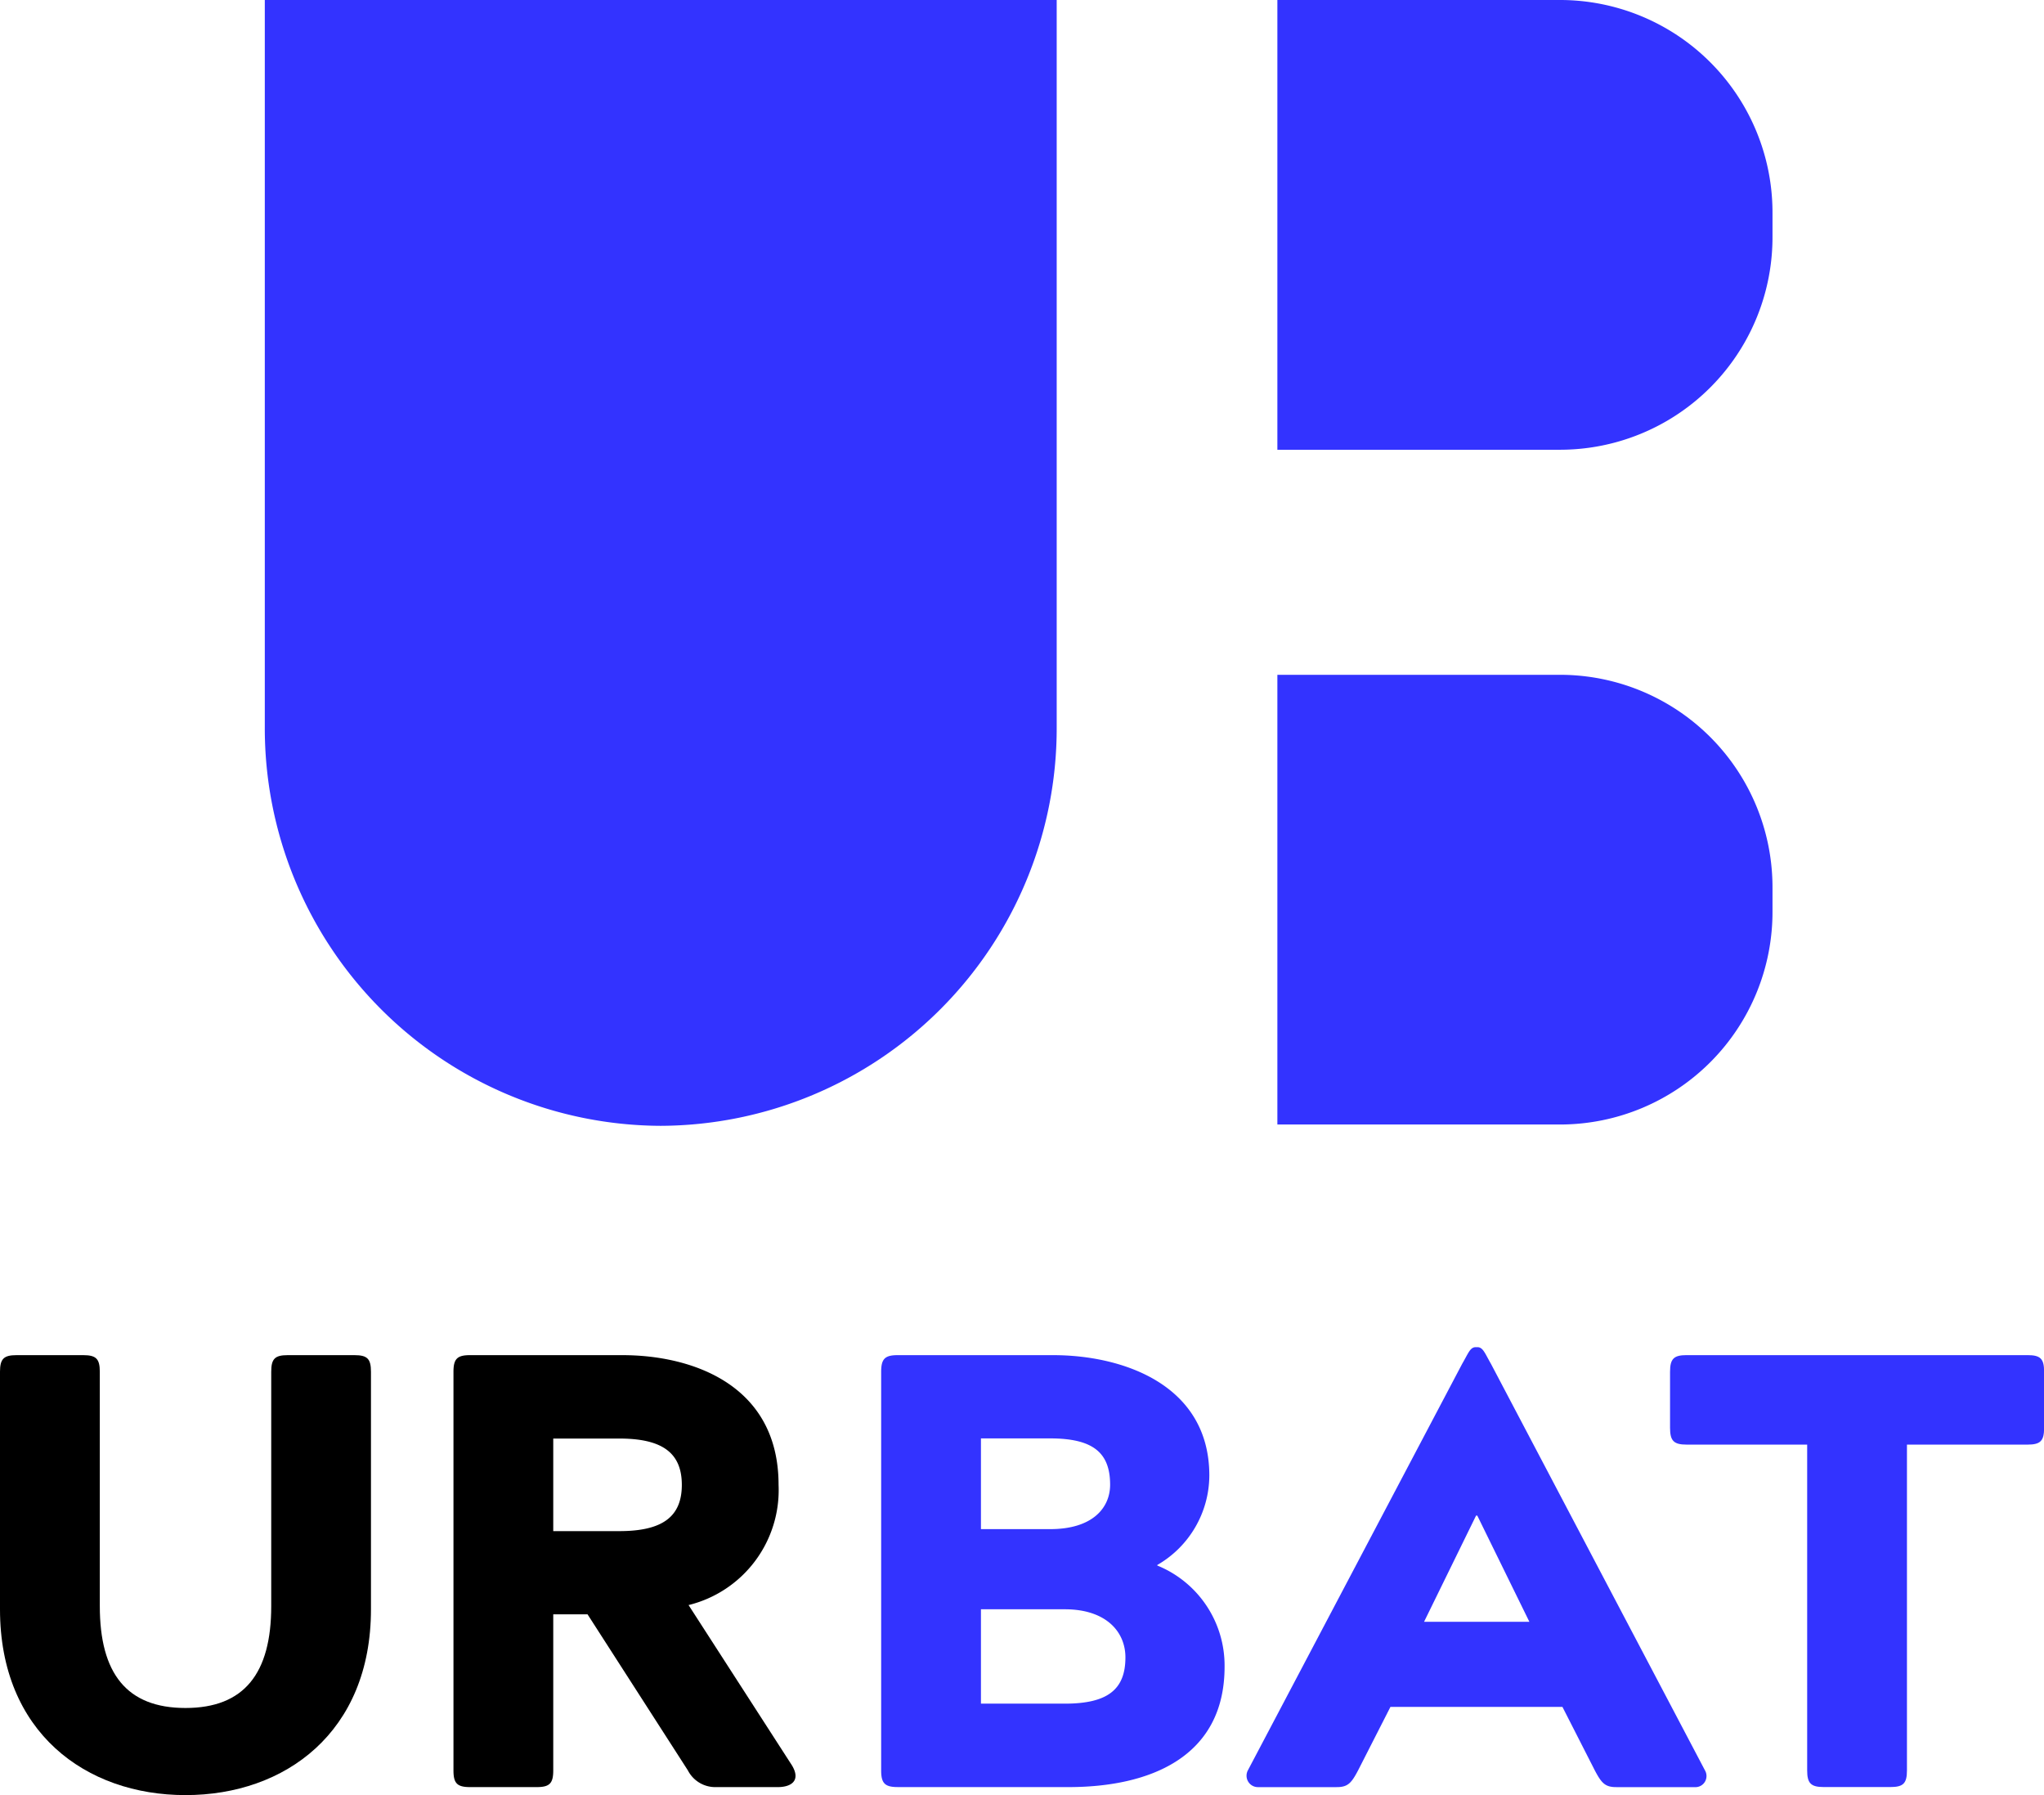
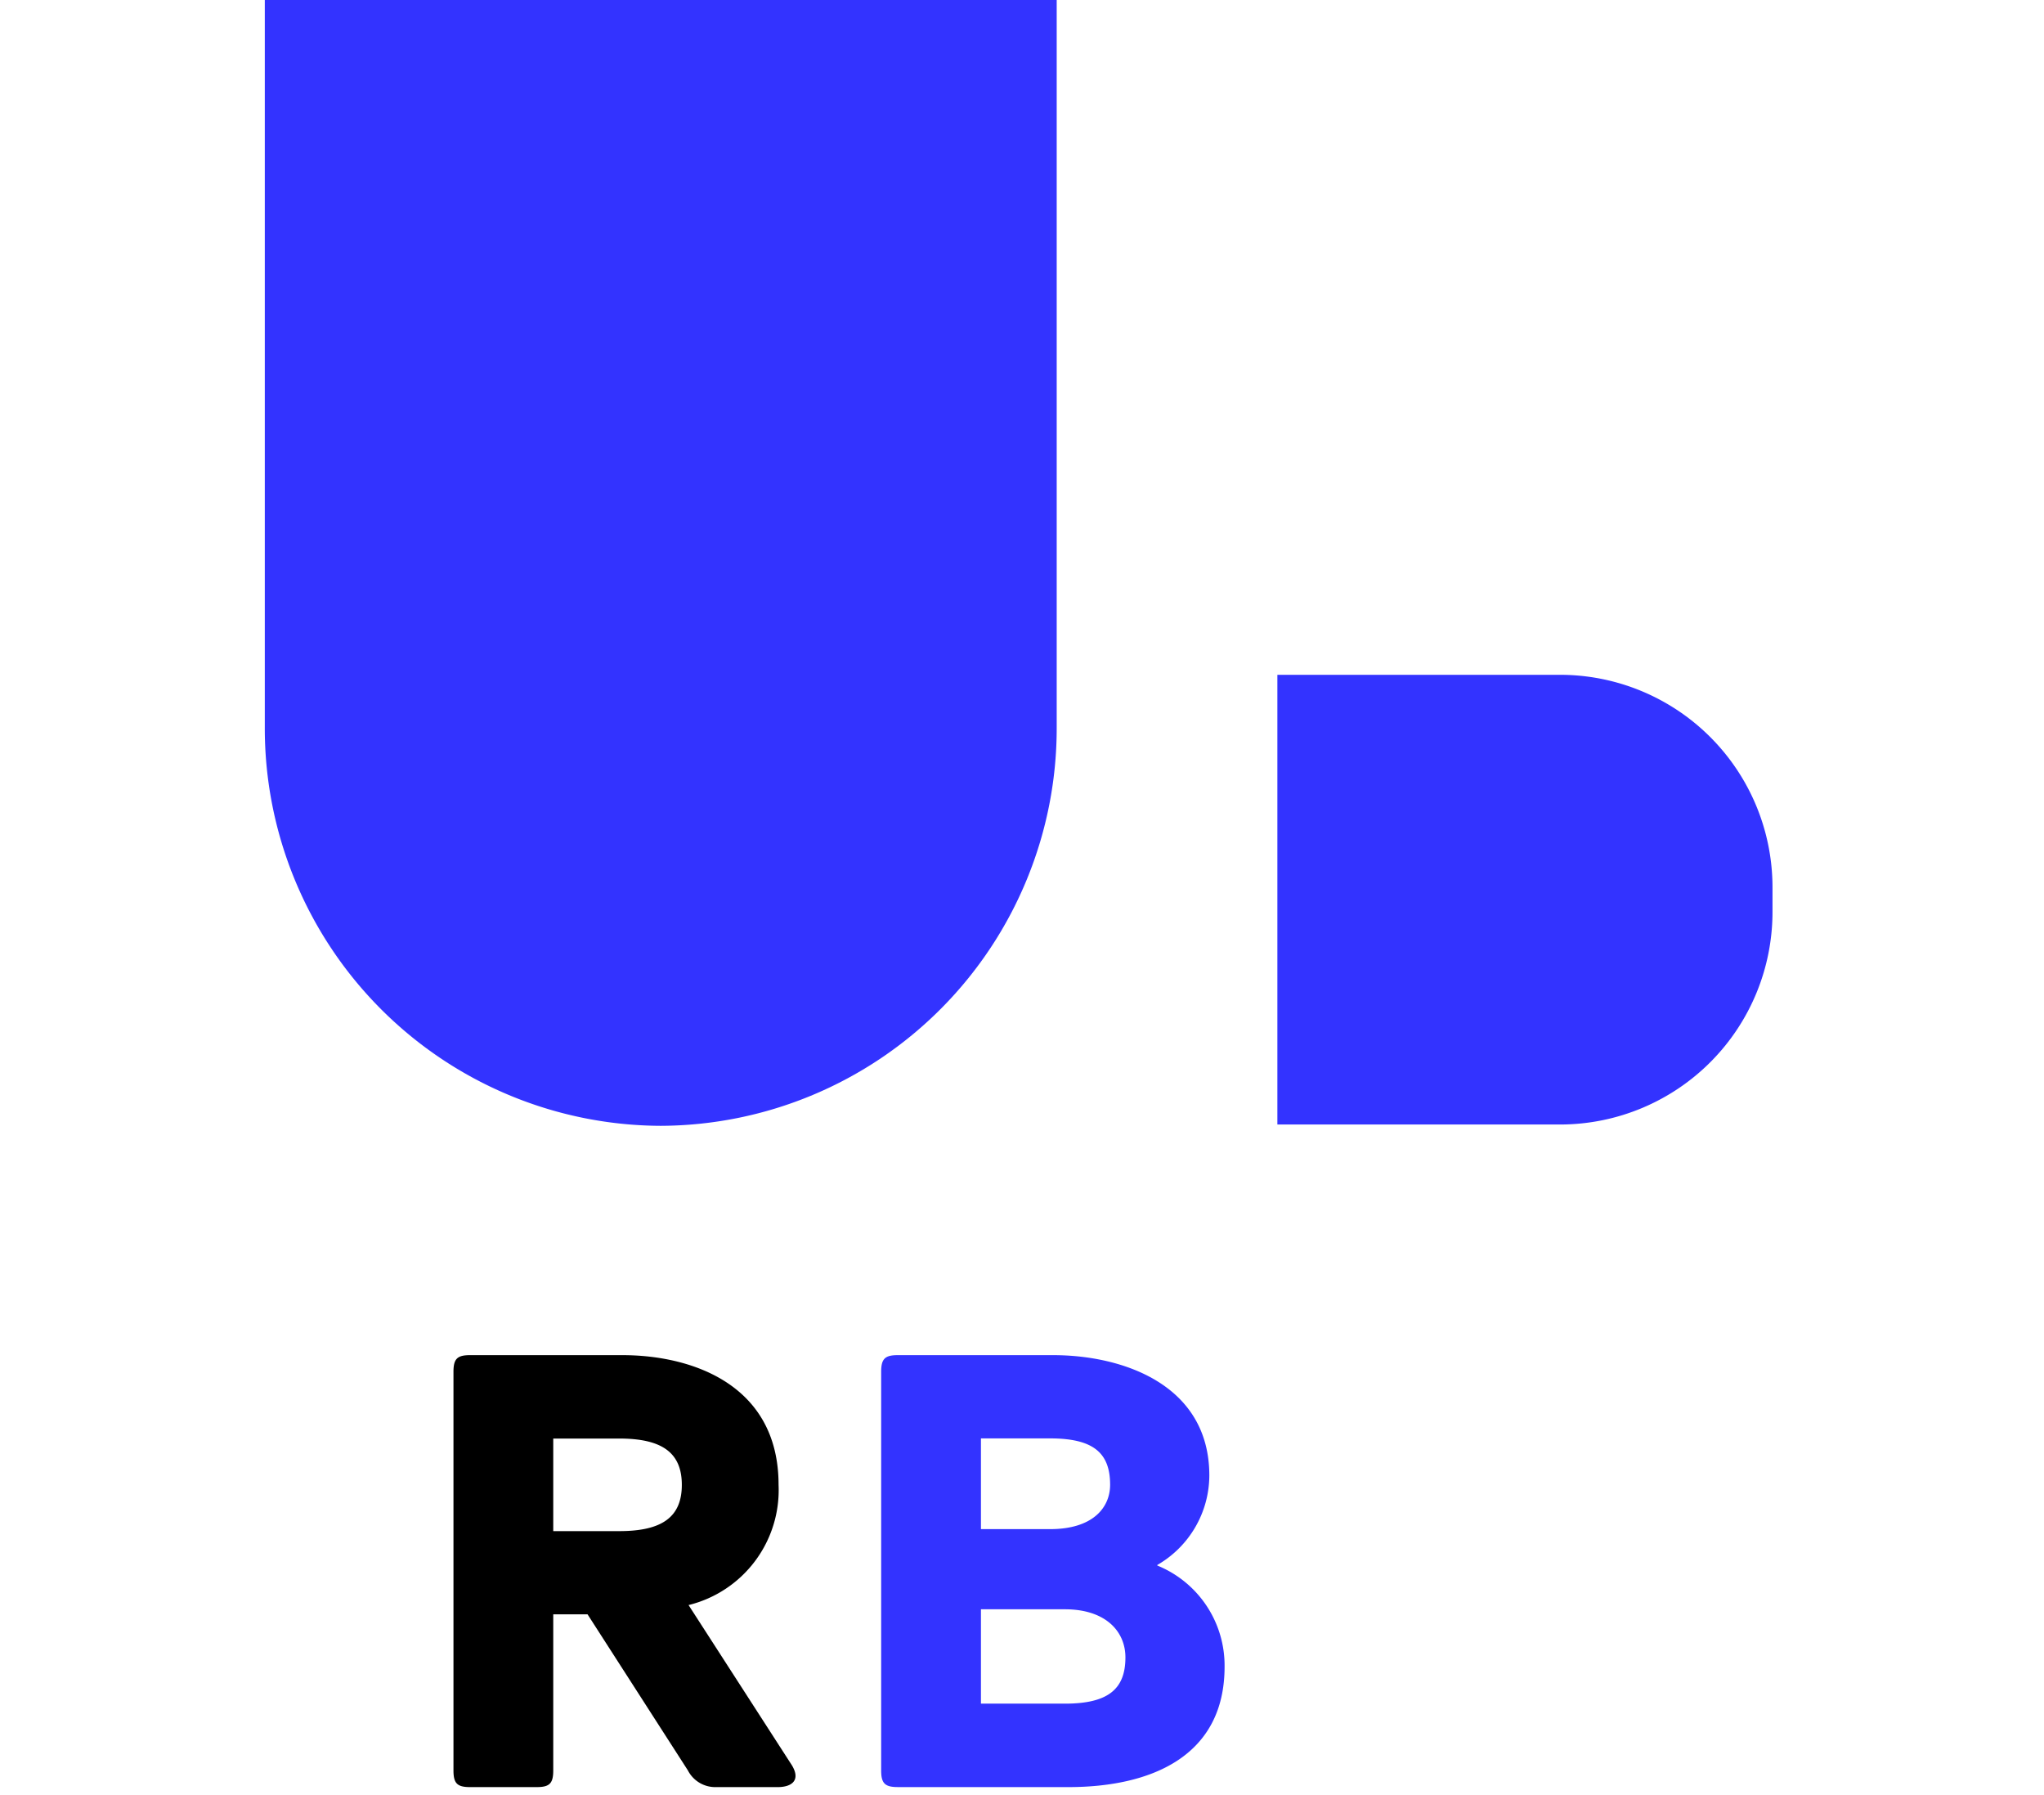
<svg xmlns="http://www.w3.org/2000/svg" width="82" height="72" viewBox="0 0 82 72">
  <g>
    <path d="M89.166,45.157h0A15.947,15.947,0,0,1,73.281,29.149V0H105.05V29.149A15.947,15.947,0,0,1,89.166,45.157" transform="translate(-62.658 -0.001)" fill="#33f" />
-     <path d="M373.368,8.558v.923a8.525,8.525,0,0,1-8.492,8.558H353.505V0h11.371a8.525,8.525,0,0,1,8.492,8.558" transform="translate(-302.26 0)" fill="#33f" />
    <path d="M373.368,193.834v.923a8.525,8.525,0,0,1-8.492,8.556H353.505V185.276h11.371a8.525,8.525,0,0,1,8.492,8.558" transform="translate(-302.26 -158.21)" fill="#33f" />
-     <path d="M0,382.255v-9.529c0-.521.152-.667.664-.667H3.341c.514,0,.663.147.663.667v9.4c0,2.7,1.08,4.085,3.437,4.085s3.44-1.387,3.44-4.085v-9.4c0-.521.146-.667.662-.667h2.677c.517,0,.662.147.662.667v9.529c0,4.926-3.438,7.45-7.441,7.45S0,387.181,0,382.255" transform="translate(0 -317.705)" />
    <path d="M134.916,382.081l4.152,6.436c.368.62-.049.867-.566.867h-2.481a1.233,1.233,0,0,1-1.13-.668l-4.026-6.261h-1.376v6.261c0,.518-.146.668-.662.668H126.15c-.517,0-.664-.153-.664-.668v-15.99c0-.521.152-.667.664-.667h6.115c2.8,0,6.263,1.188,6.263,5.2a4.749,4.749,0,0,1-3.611,4.824m-5.428-2.966h2.652c1.72,0,2.506-.57,2.506-1.855s-.786-1.858-2.506-1.858h-2.652Z" transform="translate(-107.294 -317.705)" />
    <path d="M244.524,389.383c-.517,0-.664-.153-.664-.667v-15.99c0-.521.152-.667.664-.667h6.238c2.8,0,6.263,1.188,6.263,4.827a4.159,4.159,0,0,1-2.088,3.589v.022a4.329,4.329,0,0,1,2.7,4.06c0,3.639-3.02,4.827-6.263,4.827Zm3.339-10.346h2.775c1.72,0,2.407-.867,2.407-1.781,0-1.288-.687-1.858-2.407-1.858h-2.775Zm0,7h3.366c1.718,0,2.43-.568,2.43-1.855,0-1.038-.786-1.93-2.43-1.93h-3.366Z" transform="translate(-208.51 -317.705)" fill="#33f" />
-     <path d="M363.36,386.841a.45.45,0,0,1-.009.461.442.442,0,0,1-.408.207H359.8c-.442,0-.588-.153-.86-.668l-1.3-2.55h-6.9l-1.3,2.55c-.272.518-.417.668-.86.668h-3.143a.454.454,0,0,1-.4-.214.461.461,0,0,1-.019-.454l8.6-16.311c.245-.421.319-.667.541-.667h.072c.222,0,.3.247.541.667Zm-9.136-10.223h-.049l-2.086,4.259h4.224Z" transform="translate(-294.959 -315.829)" fill="#33f" />
-     <path d="M476.5,372.059c.517,0,.662.147.662.667v2.252c0,.521-.146.67-.662.67H471.66v13.068c0,.518-.146.667-.662.667h-2.677c-.517,0-.664-.153-.664-.667V375.648h-4.837c-.516,0-.664-.153-.664-.67v-2.252c0-.521.152-.667.664-.667Z" transform="translate(-395.158 -317.706)" fill="#33f" />
  </g>
</svg>